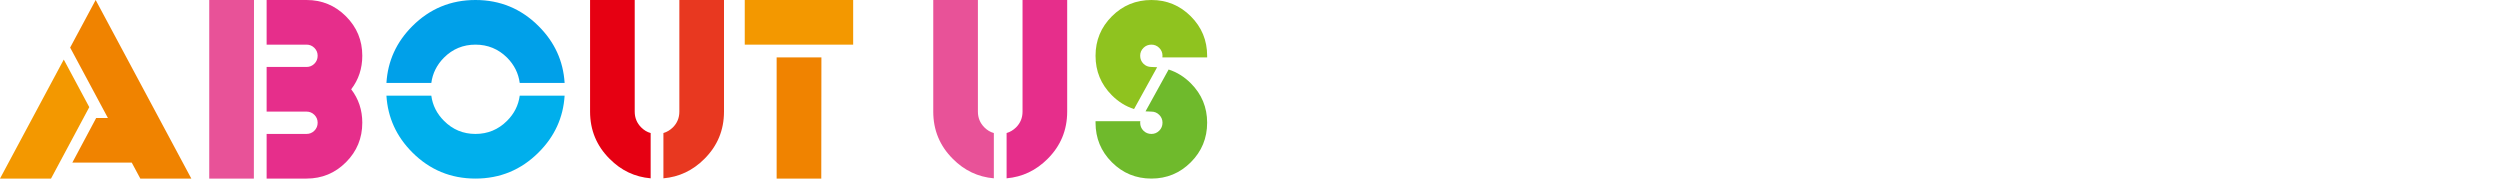
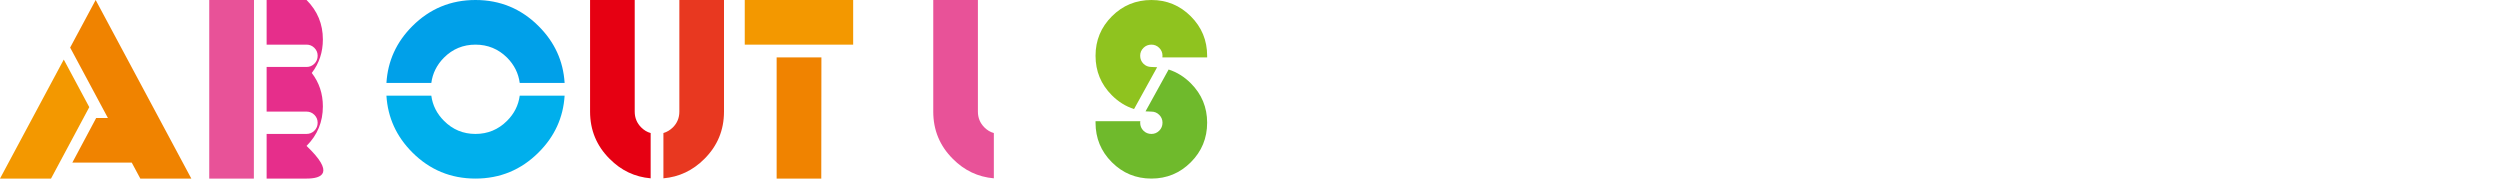
<svg xmlns="http://www.w3.org/2000/svg" version="1.1" x="0px" y="0px" width="700px" height="50px" viewBox="0 0 700 50" style="enable-background:new 0 0 700 50;" xml:space="preserve">
  <style type="text/css">
	.st0{fill:#F39800;}
	.st1{fill:#F08300;}
	.st2{fill:#E85298;}
	.st3{fill:#E62E8B;}
	.st4{fill:#00A0E9;}
	.st5{fill:#00AFEC;}
	.st6{fill:#E60012;}
	.st7{fill:#E83820;}
	.st8{fill:#8FC31F;}
	.st9{fill:#6FBA2C;}
	.st10{fill:none;}
</style>
  <g id="レイヤー_1">
</g>
  <g id="写真">
    <g>
      <g>
        <g>
          <polygon class="st0" points="25,30 14.286,50 0,50 17.857,16.679     " />
          <polygon class="st1" points="30.214,33.036 19.643,13.321 26.786,0 53.571,50 39.286,50 36.893,45.536 20.25,45.536       26.929,33.036     " />
        </g>
        <g>
          <polygon class="st2" points="58.584,0 71.12,0 71.084,50 58.584,50     " />
-           <path class="st3" d="M74.655,31.25v-12.5h11.179c0.857,0,1.589-0.304,2.196-0.911c0.607-0.607,0.911-1.351,0.911-2.232      c0-0.857-0.304-1.589-0.911-2.196c-0.607-0.607-1.339-0.911-2.196-0.911H74.655V0h11.179c4.309,0,7.987,1.524,11.036,4.571      c3.048,3.048,4.571,6.727,4.571,11.036c0,3.571-1.036,6.702-3.107,9.393c2.071,2.691,3.107,5.81,3.107,9.357      c0,4.334-1.524,8.024-4.571,11.071C93.821,48.477,90.143,50,85.834,50H74.655V37.5h11.179c0.857,0,1.589-0.304,2.196-0.911      s0.911-1.351,0.911-2.232c0-0.857-0.304-1.589-0.911-2.196c-0.607-0.607-1.339-0.911-2.196-0.911H74.655z" />
+           <path class="st3" d="M74.655,31.25v-12.5h11.179c0.857,0,1.589-0.304,2.196-0.911c0.607-0.607,0.911-1.351,0.911-2.232      c0-0.857-0.304-1.589-0.911-2.196c-0.607-0.607-1.339-0.911-2.196-0.911H74.655V0h11.179c3.048,3.048,4.571,6.727,4.571,11.036c0,3.571-1.036,6.702-3.107,9.393c2.071,2.691,3.107,5.81,3.107,9.357      c0,4.334-1.524,8.024-4.571,11.071C93.821,48.477,90.143,50,85.834,50H74.655V37.5h11.179c0.857,0,1.589-0.304,2.196-0.911      s0.911-1.351,0.911-2.232c0-0.857-0.304-1.589-0.911-2.196c-0.607-0.607-1.339-0.911-2.196-0.911H74.655z" />
        </g>
        <g>
          <path class="st4" d="M120.772,23.214h-12.571c0.38-6.143,2.798-11.44,7.25-15.893C120.331,2.441,126.224,0,133.129,0      c6.905,0,12.798,2.441,17.679,7.321c4.476,4.452,6.905,9.75,7.286,15.893h-12.571c-0.357-2.69-1.536-5.048-3.536-7.071      c-2.452-2.429-5.405-3.643-8.857-3.643c-3.452,0-6.393,1.214-8.821,3.643C122.308,18.167,121.129,20.524,120.772,23.214z" />
          <path class="st5" d="M145.522,26.786h12.571c-0.381,6.143-2.81,11.441-7.286,15.893C145.927,47.56,140.034,50,133.129,50      c-6.905,0-12.798-2.44-17.679-7.321c-4.452-4.452-6.87-9.75-7.25-15.893h12.571c0.357,2.691,1.536,5.036,3.536,7.036      c2.429,2.452,5.369,3.679,8.821,3.679c3.452,0,6.405-1.226,8.857-3.679C143.986,31.821,145.165,29.477,145.522,26.786z" />
        </g>
        <g>
          <path class="st6" d="M182.184,37.25v12.679c-4.429-0.38-8.25-2.19-11.464-5.429c-3.667-3.643-5.5-8.059-5.5-13.25V0h12.5v31.25      c0,1.738,0.607,3.214,1.821,4.429C180.327,36.464,181.207,36.988,182.184,37.25z" />
          <path class="st7" d="M190.22,0h12.5v31.25c0,5.191-1.834,9.607-5.5,13.25c-3.238,3.238-7.06,5.048-11.464,5.429V37.25      c0.976-0.286,1.857-0.809,2.643-1.571c1.214-1.214,1.821-2.69,1.821-4.429V0z" />
        </g>
        <g>
          <rect x="208.53" class="st0" width="30.357" height="12.5" />
          <polygon class="st1" points="217.459,16.071 229.995,16.071 229.959,50 217.459,50     " />
        </g>
        <g>
          <path class="st2" d="M278.276,37.25v12.679c-4.429-0.38-8.25-2.19-11.464-5.429c-3.667-3.643-5.5-8.059-5.5-13.25V0h12.5v31.25      c0,1.738,0.607,3.214,1.821,4.429C276.418,36.464,277.299,36.988,278.276,37.25z" />
-           <path class="st3" d="M286.311,0h12.5v31.25c0,5.191-1.834,9.607-5.5,13.25c-3.238,3.238-7.06,5.048-11.464,5.429V37.25      c0.976-0.286,1.857-0.809,2.643-1.571c1.214-1.214,1.821-2.69,1.821-4.429V0z" />
        </g>
        <g>
          <path class="st8" d="M325.464,16.071c0.023-0.143,0.036-0.298,0.036-0.464c0-0.857-0.304-1.589-0.911-2.196      c-0.607-0.607-1.339-0.911-2.196-0.911c-0.881,0-1.625,0.304-2.232,0.911c-0.607,0.607-0.911,1.339-0.911,2.196      c0,0.881,0.304,1.625,0.911,2.232c0.607,0.607,1.351,0.911,2.232,0.911c0.548,0,1.083,0.024,1.607,0.071l-6.464,11.714      c-2.31-0.738-4.381-2.023-6.214-3.857c-3.048-3.048-4.571-6.738-4.571-11.071c0-4.309,1.523-7.987,4.571-11.036      C314.369,1.524,318.059,0,322.393,0c4.309,0,7.987,1.524,11.036,4.571C336.476,7.62,338,11.298,338,15.607v0.464H325.464z" />
          <path class="st9" d="M319.286,33.929c-0.024,0.143-0.036,0.286-0.036,0.429c0,0.881,0.304,1.625,0.911,2.232      s1.351,0.911,2.232,0.911c0.857,0,1.589-0.304,2.196-0.911s0.911-1.351,0.911-2.232c0-0.857-0.304-1.589-0.911-2.196      c-0.607-0.607-1.339-0.911-2.196-0.911c-0.548,0-1.095-0.023-1.643-0.071l6.464-11.714c2.309,0.738,4.38,2.024,6.214,3.857      C336.476,26.37,338,30.048,338,34.357c0,4.334-1.524,8.024-4.571,11.071C330.38,48.477,326.702,50,322.393,50      c-4.334,0-8.024-1.523-11.071-4.571c-3.048-3.048-4.571-6.737-4.571-11.071v-0.429H319.286z" />
        </g>
      </g>
      <rect class="st10" width="700" height="50" />
    </g>
  </g>
</svg>